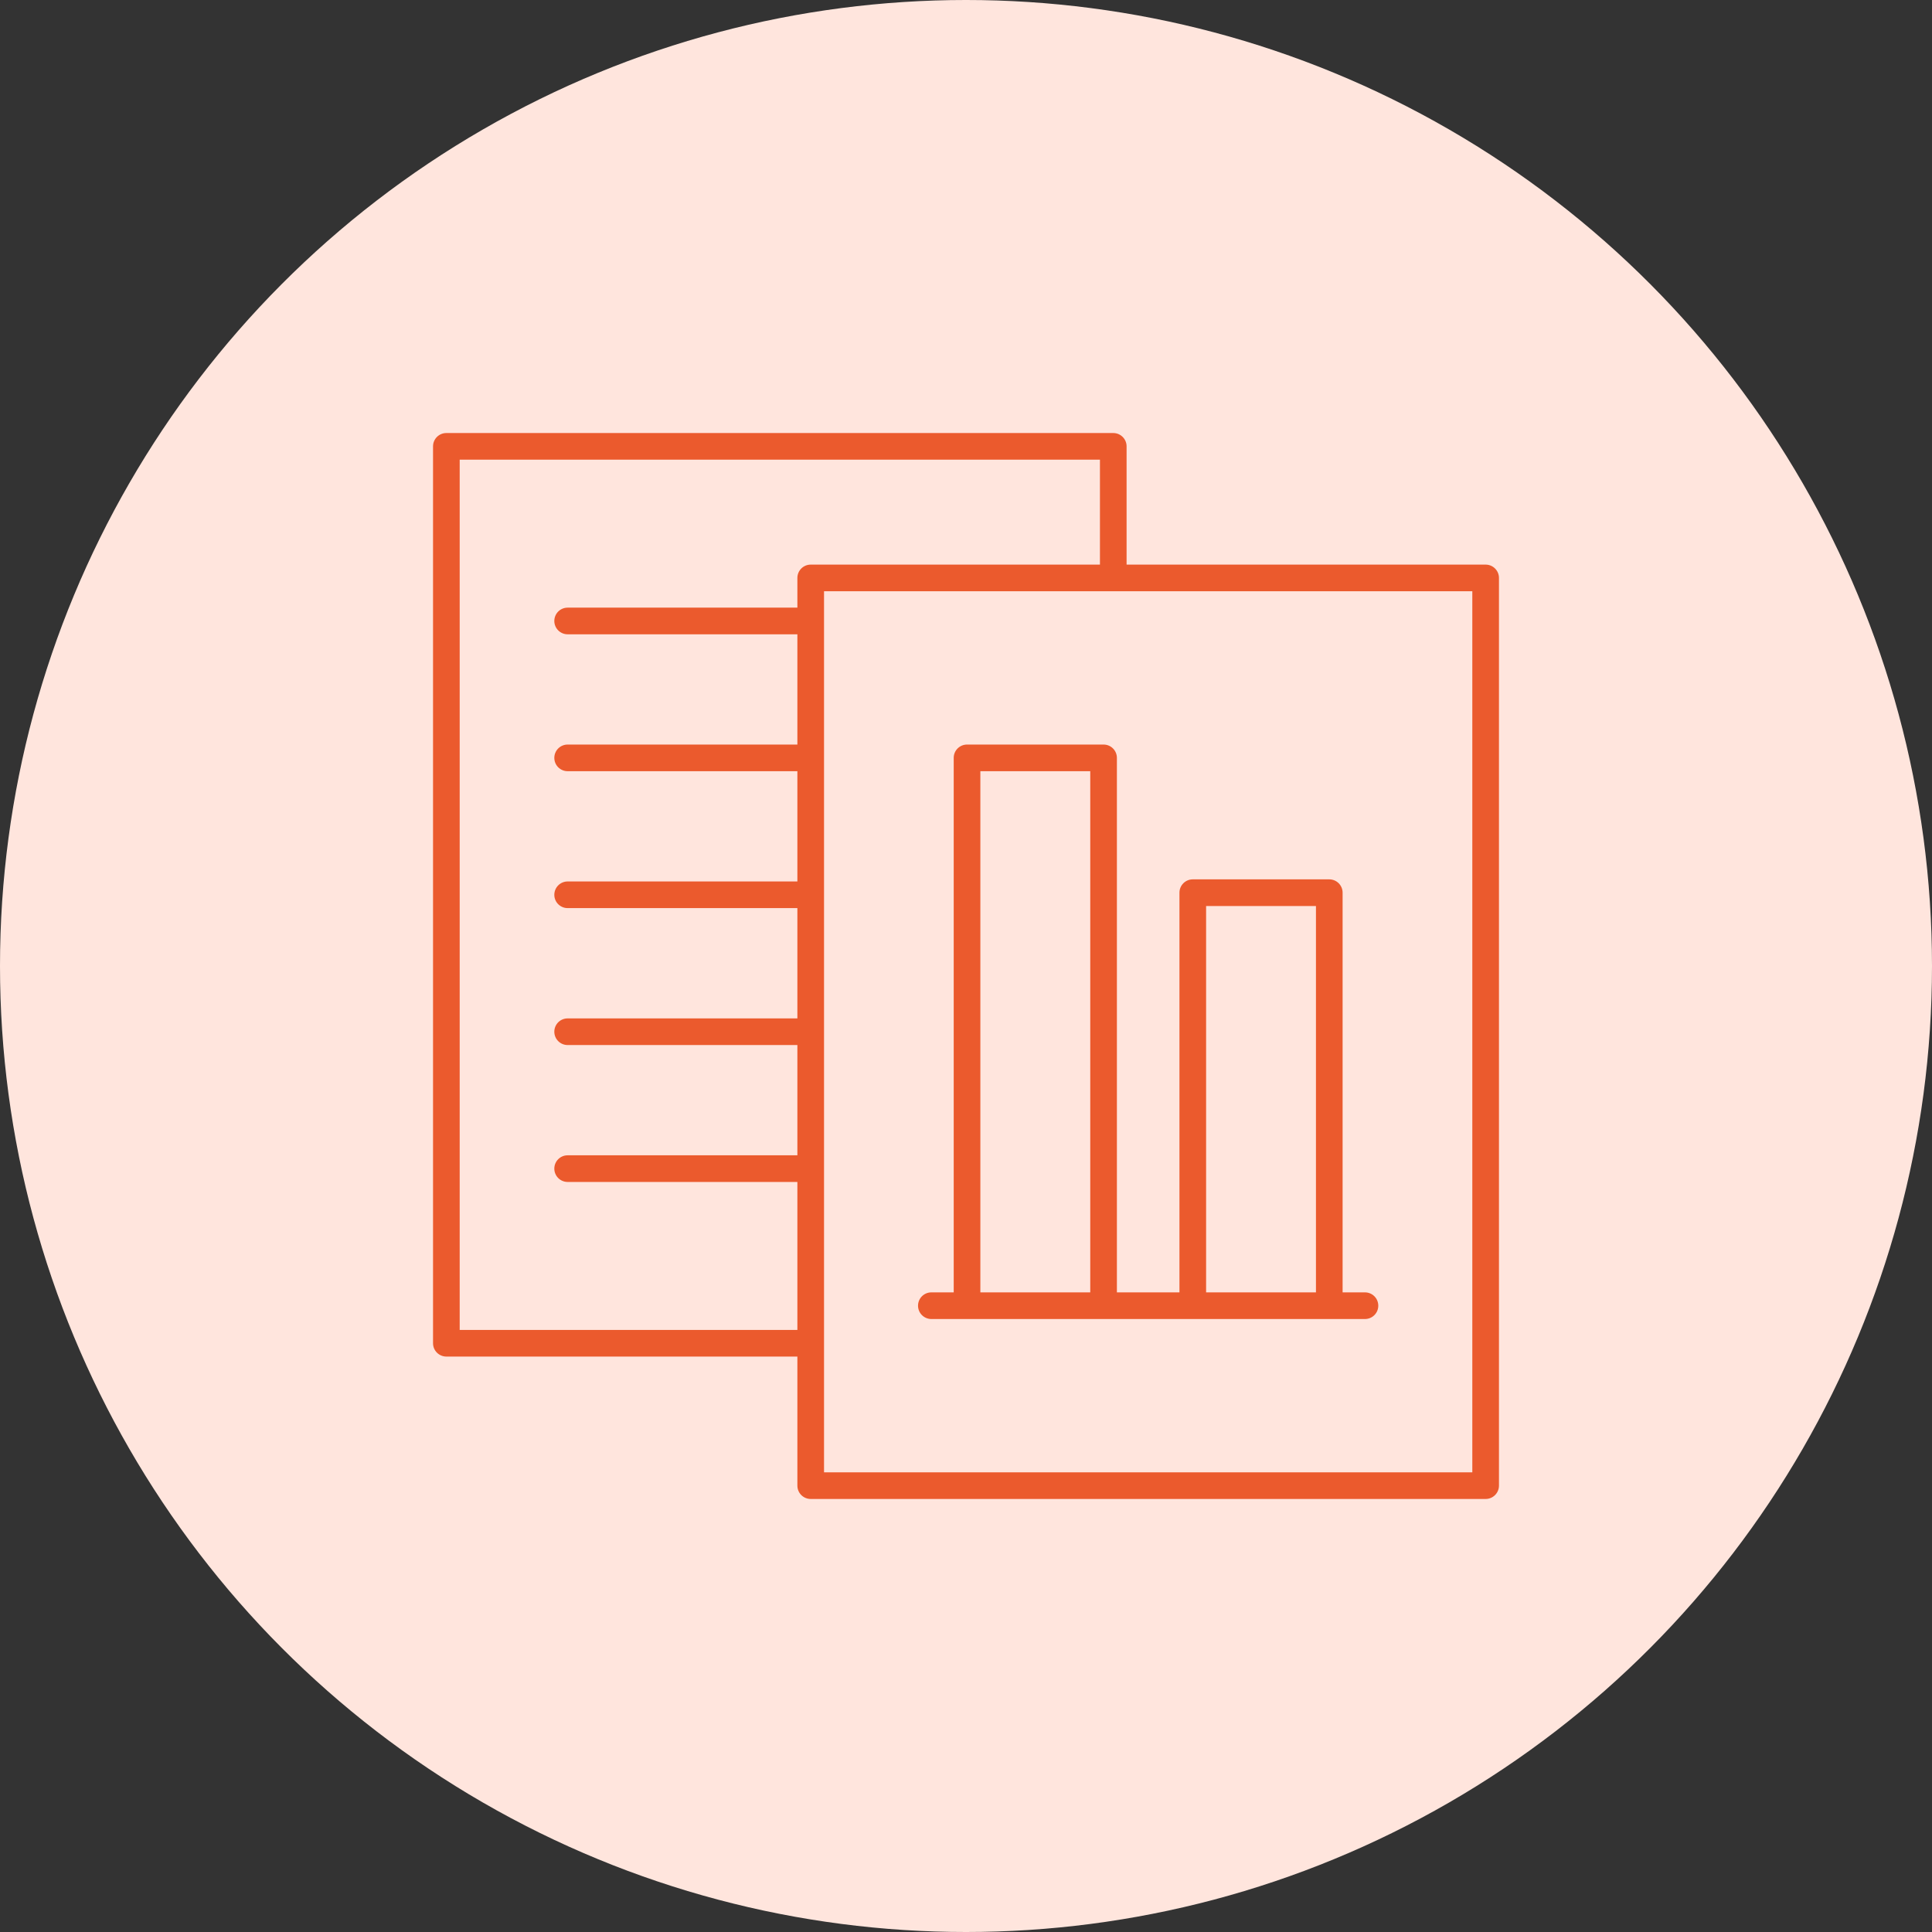
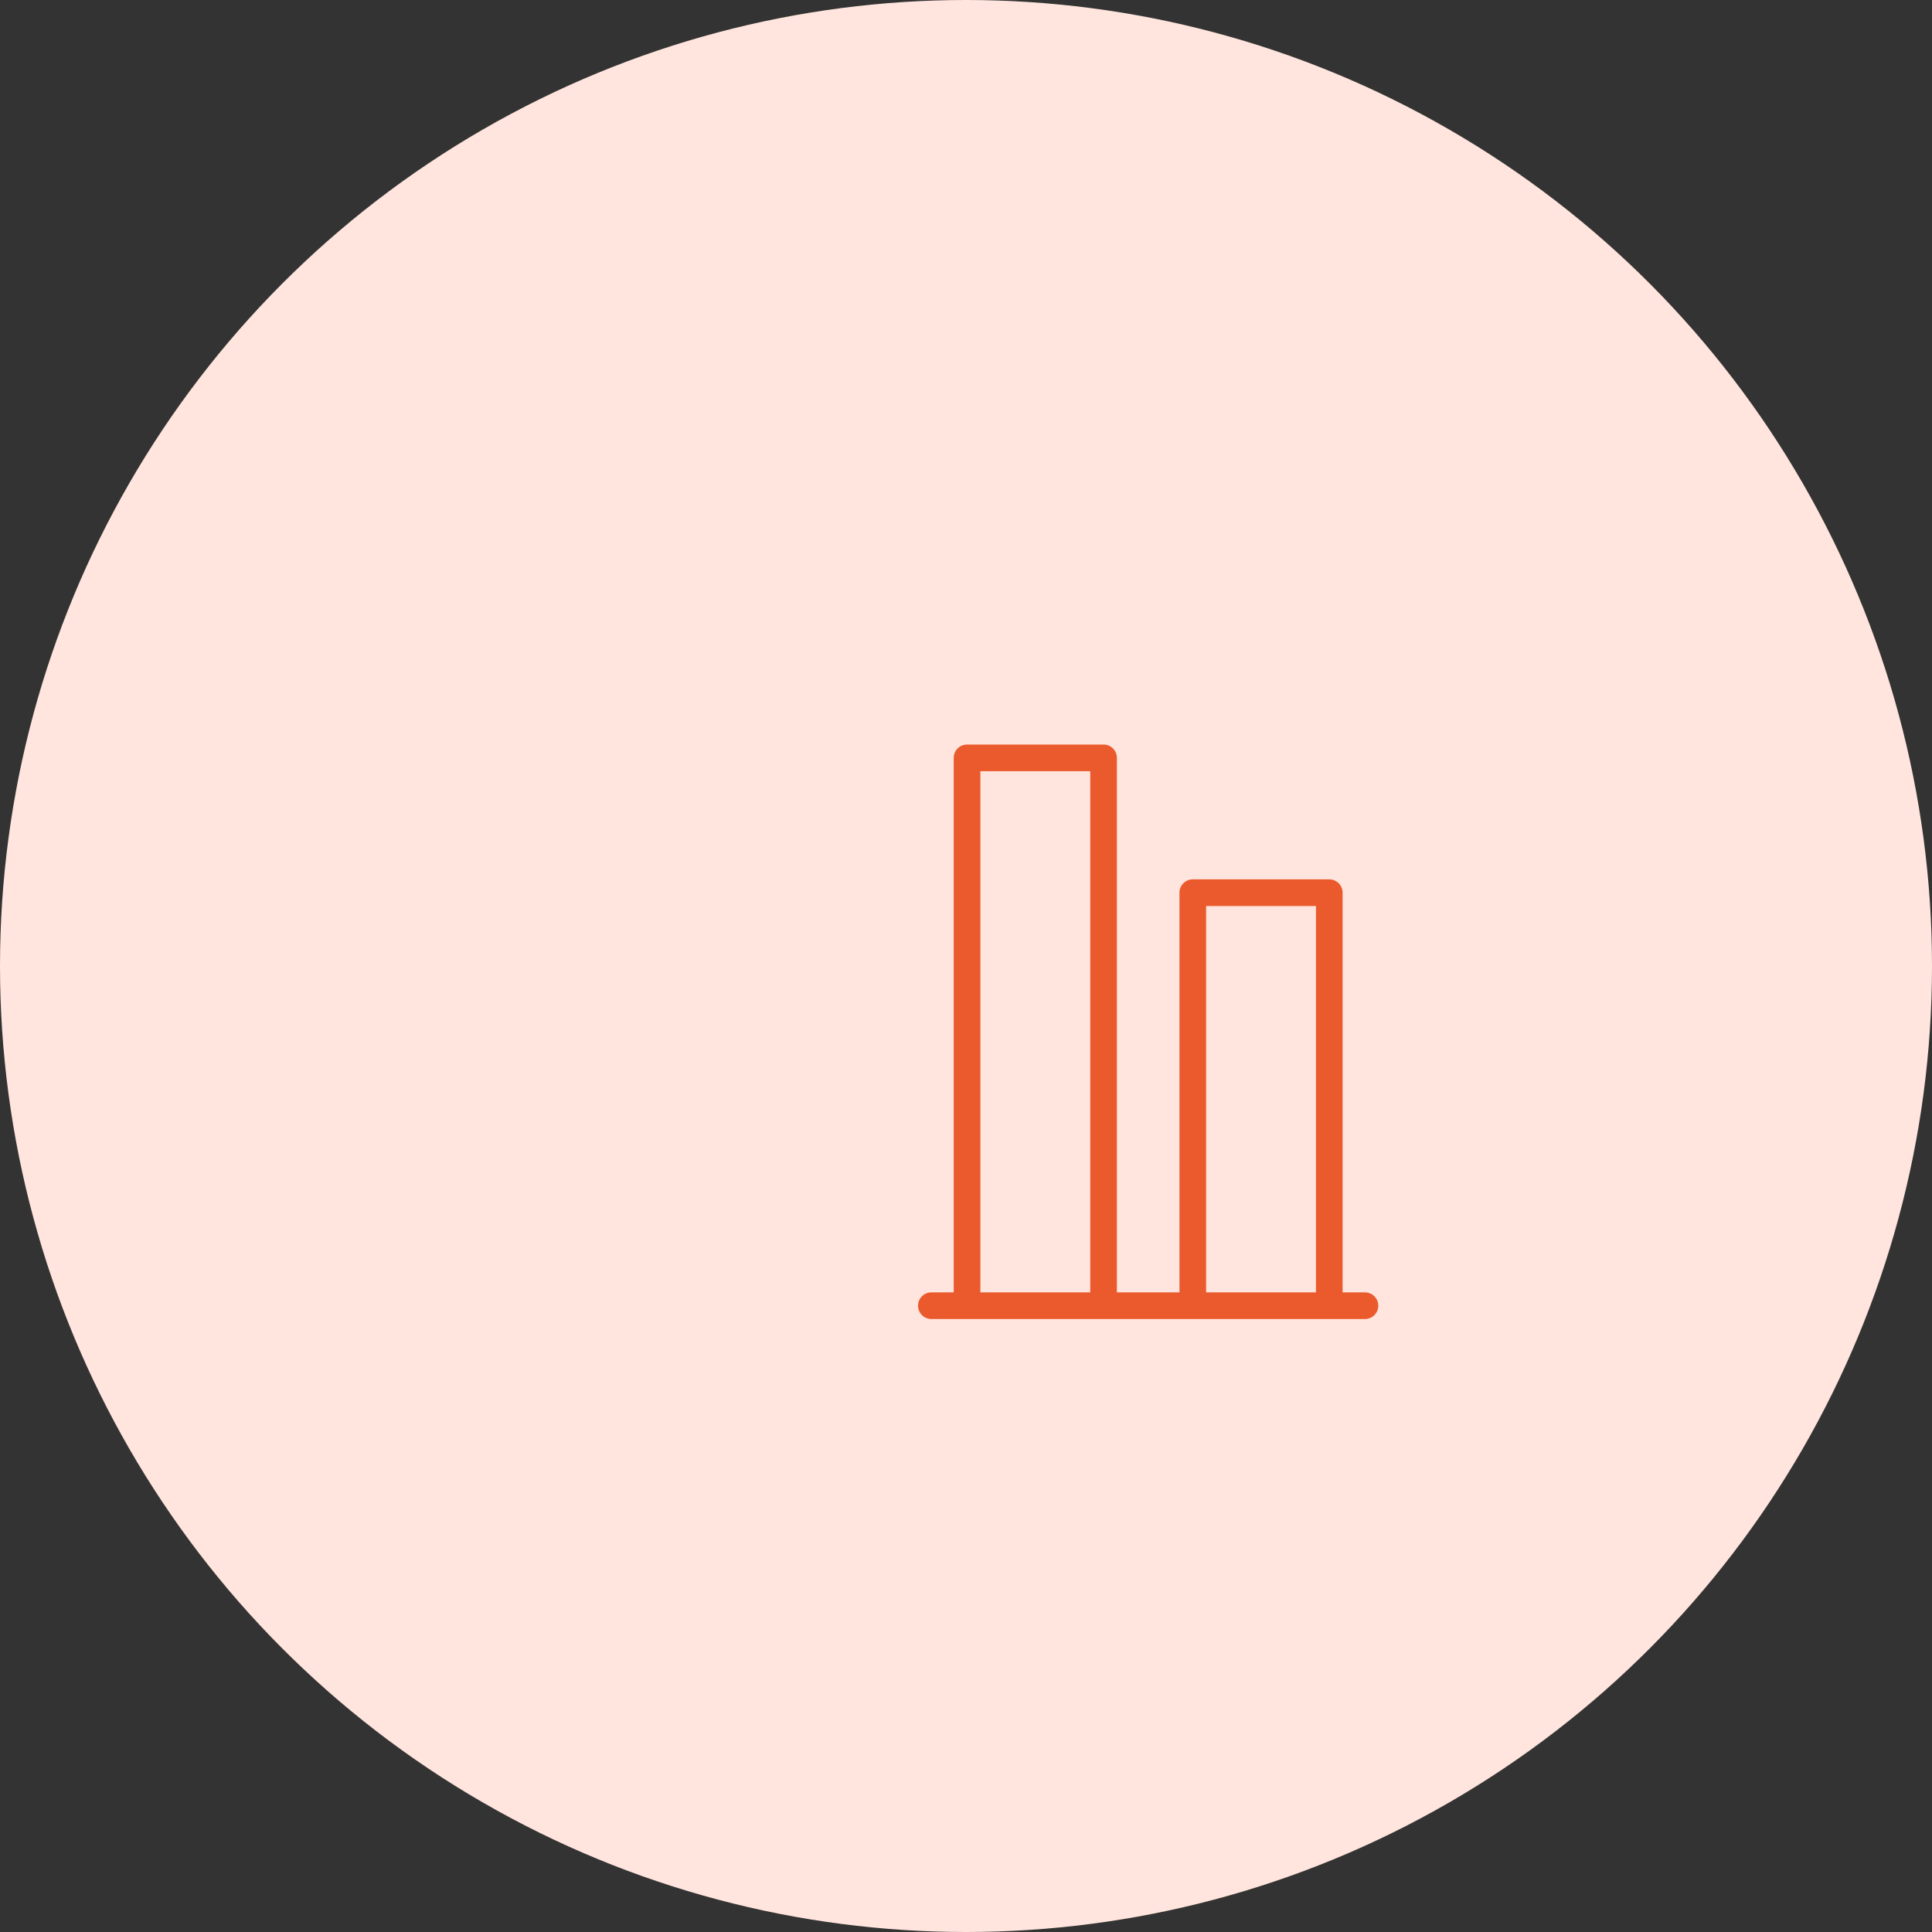
<svg xmlns="http://www.w3.org/2000/svg" width="58" height="58" viewBox="0 0 58 58" fill="none">
  <rect x="0" y="0" width="58" height="58" fill="#333333" stroke="none" />
  <circle cx="29" cy="29" r="29" fill="#FFE5DD" />
-   <path d="M44.6 16.95H33.821V13.4C33.821 13.179 33.642 13 33.421 13H13.4C13.179 13 13 13.179 13 13.4V40.325C13 40.546 13.179 40.725 13.4 40.725H23.938V44.6C23.938 44.821 24.116 45 24.338 45H44.6C44.821 45 45 44.821 45 44.6V17.35C45 17.13 44.821 16.95 44.6 16.95ZM23.938 17.35V18.242H17.041C16.82 18.242 16.641 18.421 16.641 18.642C16.641 18.863 16.82 19.042 17.041 19.042H23.938V22.352H17.041C16.82 22.352 16.641 22.531 16.641 22.752C16.641 22.973 16.82 23.152 17.041 23.152H23.938V26.462H17.041C16.82 26.462 16.641 26.642 16.641 26.863C16.641 27.083 16.82 27.262 17.041 27.262H23.938V30.573H17.041C16.82 30.573 16.641 30.752 16.641 30.973C16.641 31.194 16.82 31.373 17.041 31.373H23.938V34.683H17.041C16.82 34.683 16.641 34.862 16.641 35.083C16.641 35.304 16.82 35.483 17.041 35.483H23.938V39.925H13.8V13.8H33.021V16.95H24.338C24.116 16.95 23.938 17.13 23.938 17.35ZM44.2 44.2H24.738V17.75H44.2V44.2Z" fill="#EB5A2D" />
  <path d="M27.96 39.598H40.977C41.199 39.598 41.377 39.419 41.377 39.198C41.377 38.977 41.199 38.798 40.977 38.798H40.306V26.799C40.306 26.578 40.127 26.399 39.906 26.399H35.808C35.587 26.399 35.408 26.578 35.408 26.799V38.798H33.53V22.752C33.53 22.531 33.351 22.352 33.13 22.352H29.031C28.81 22.352 28.631 22.531 28.631 22.752V38.798H27.96C27.739 38.798 27.56 38.977 27.56 39.198C27.56 39.419 27.739 39.598 27.96 39.598ZM36.208 27.199H39.506V38.798H36.208V27.199ZM29.431 23.152H32.73V38.798H29.431V23.152Z" fill="#EB5A2D" />
</svg>